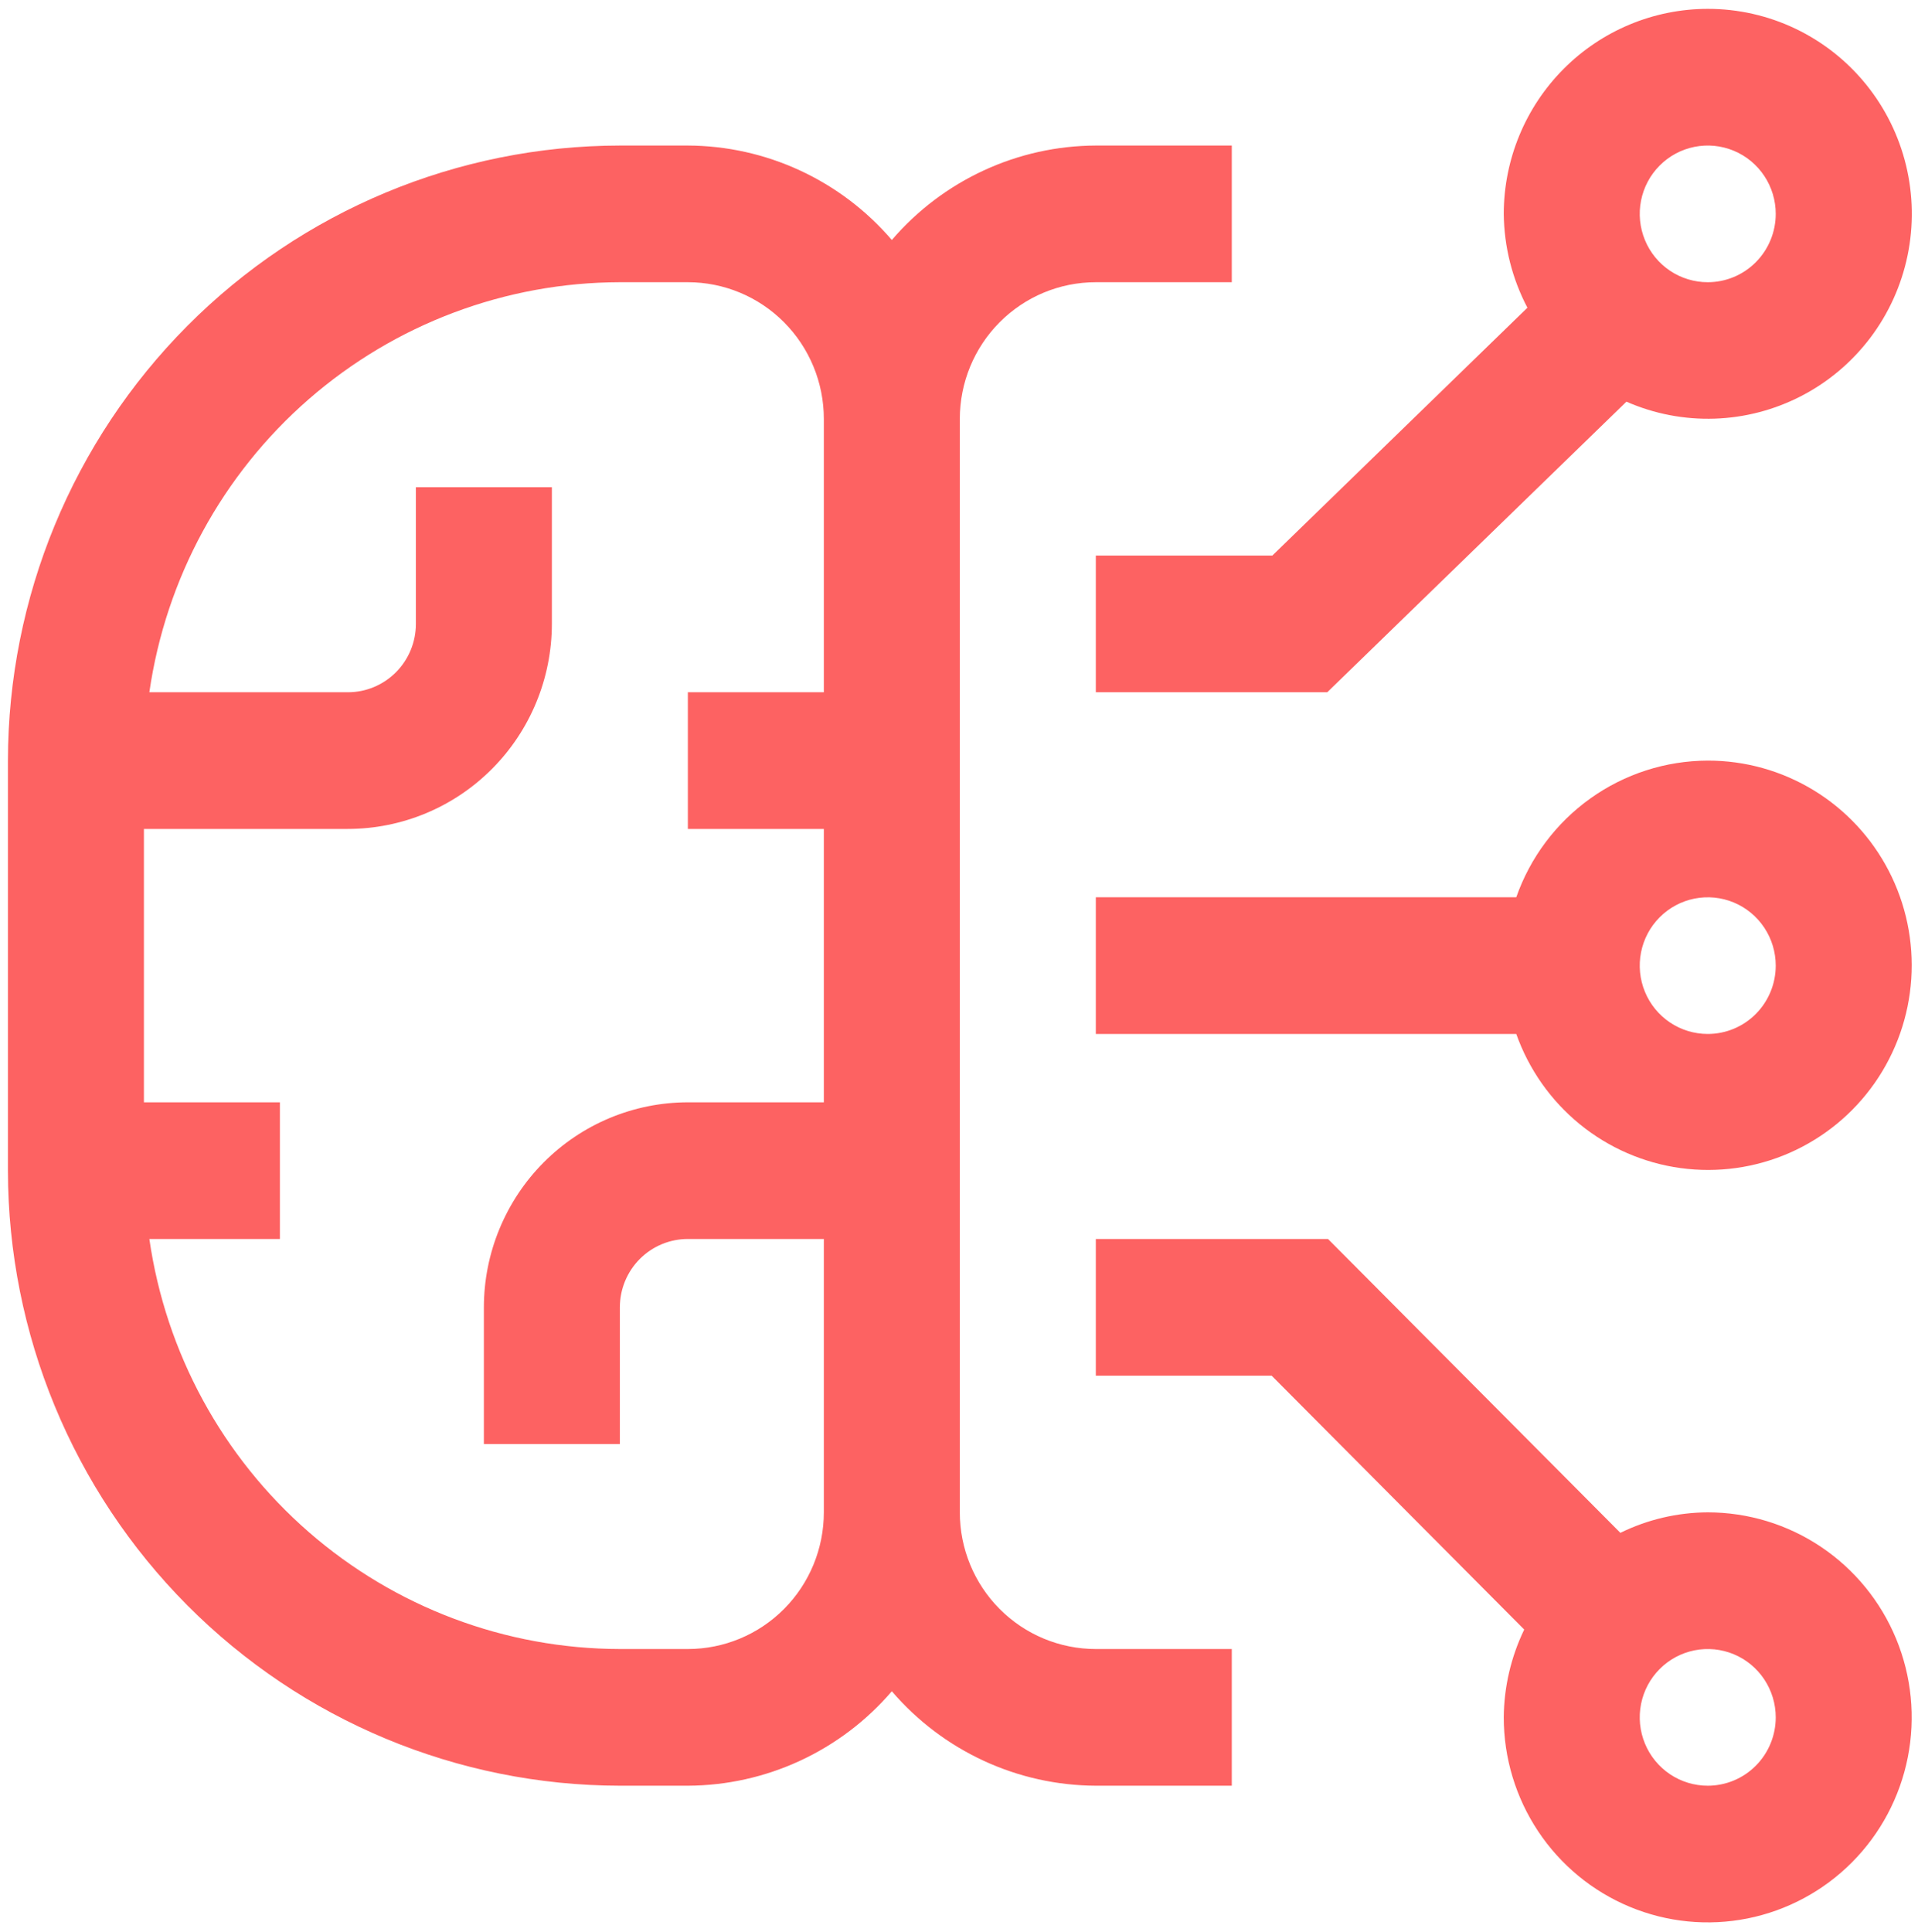
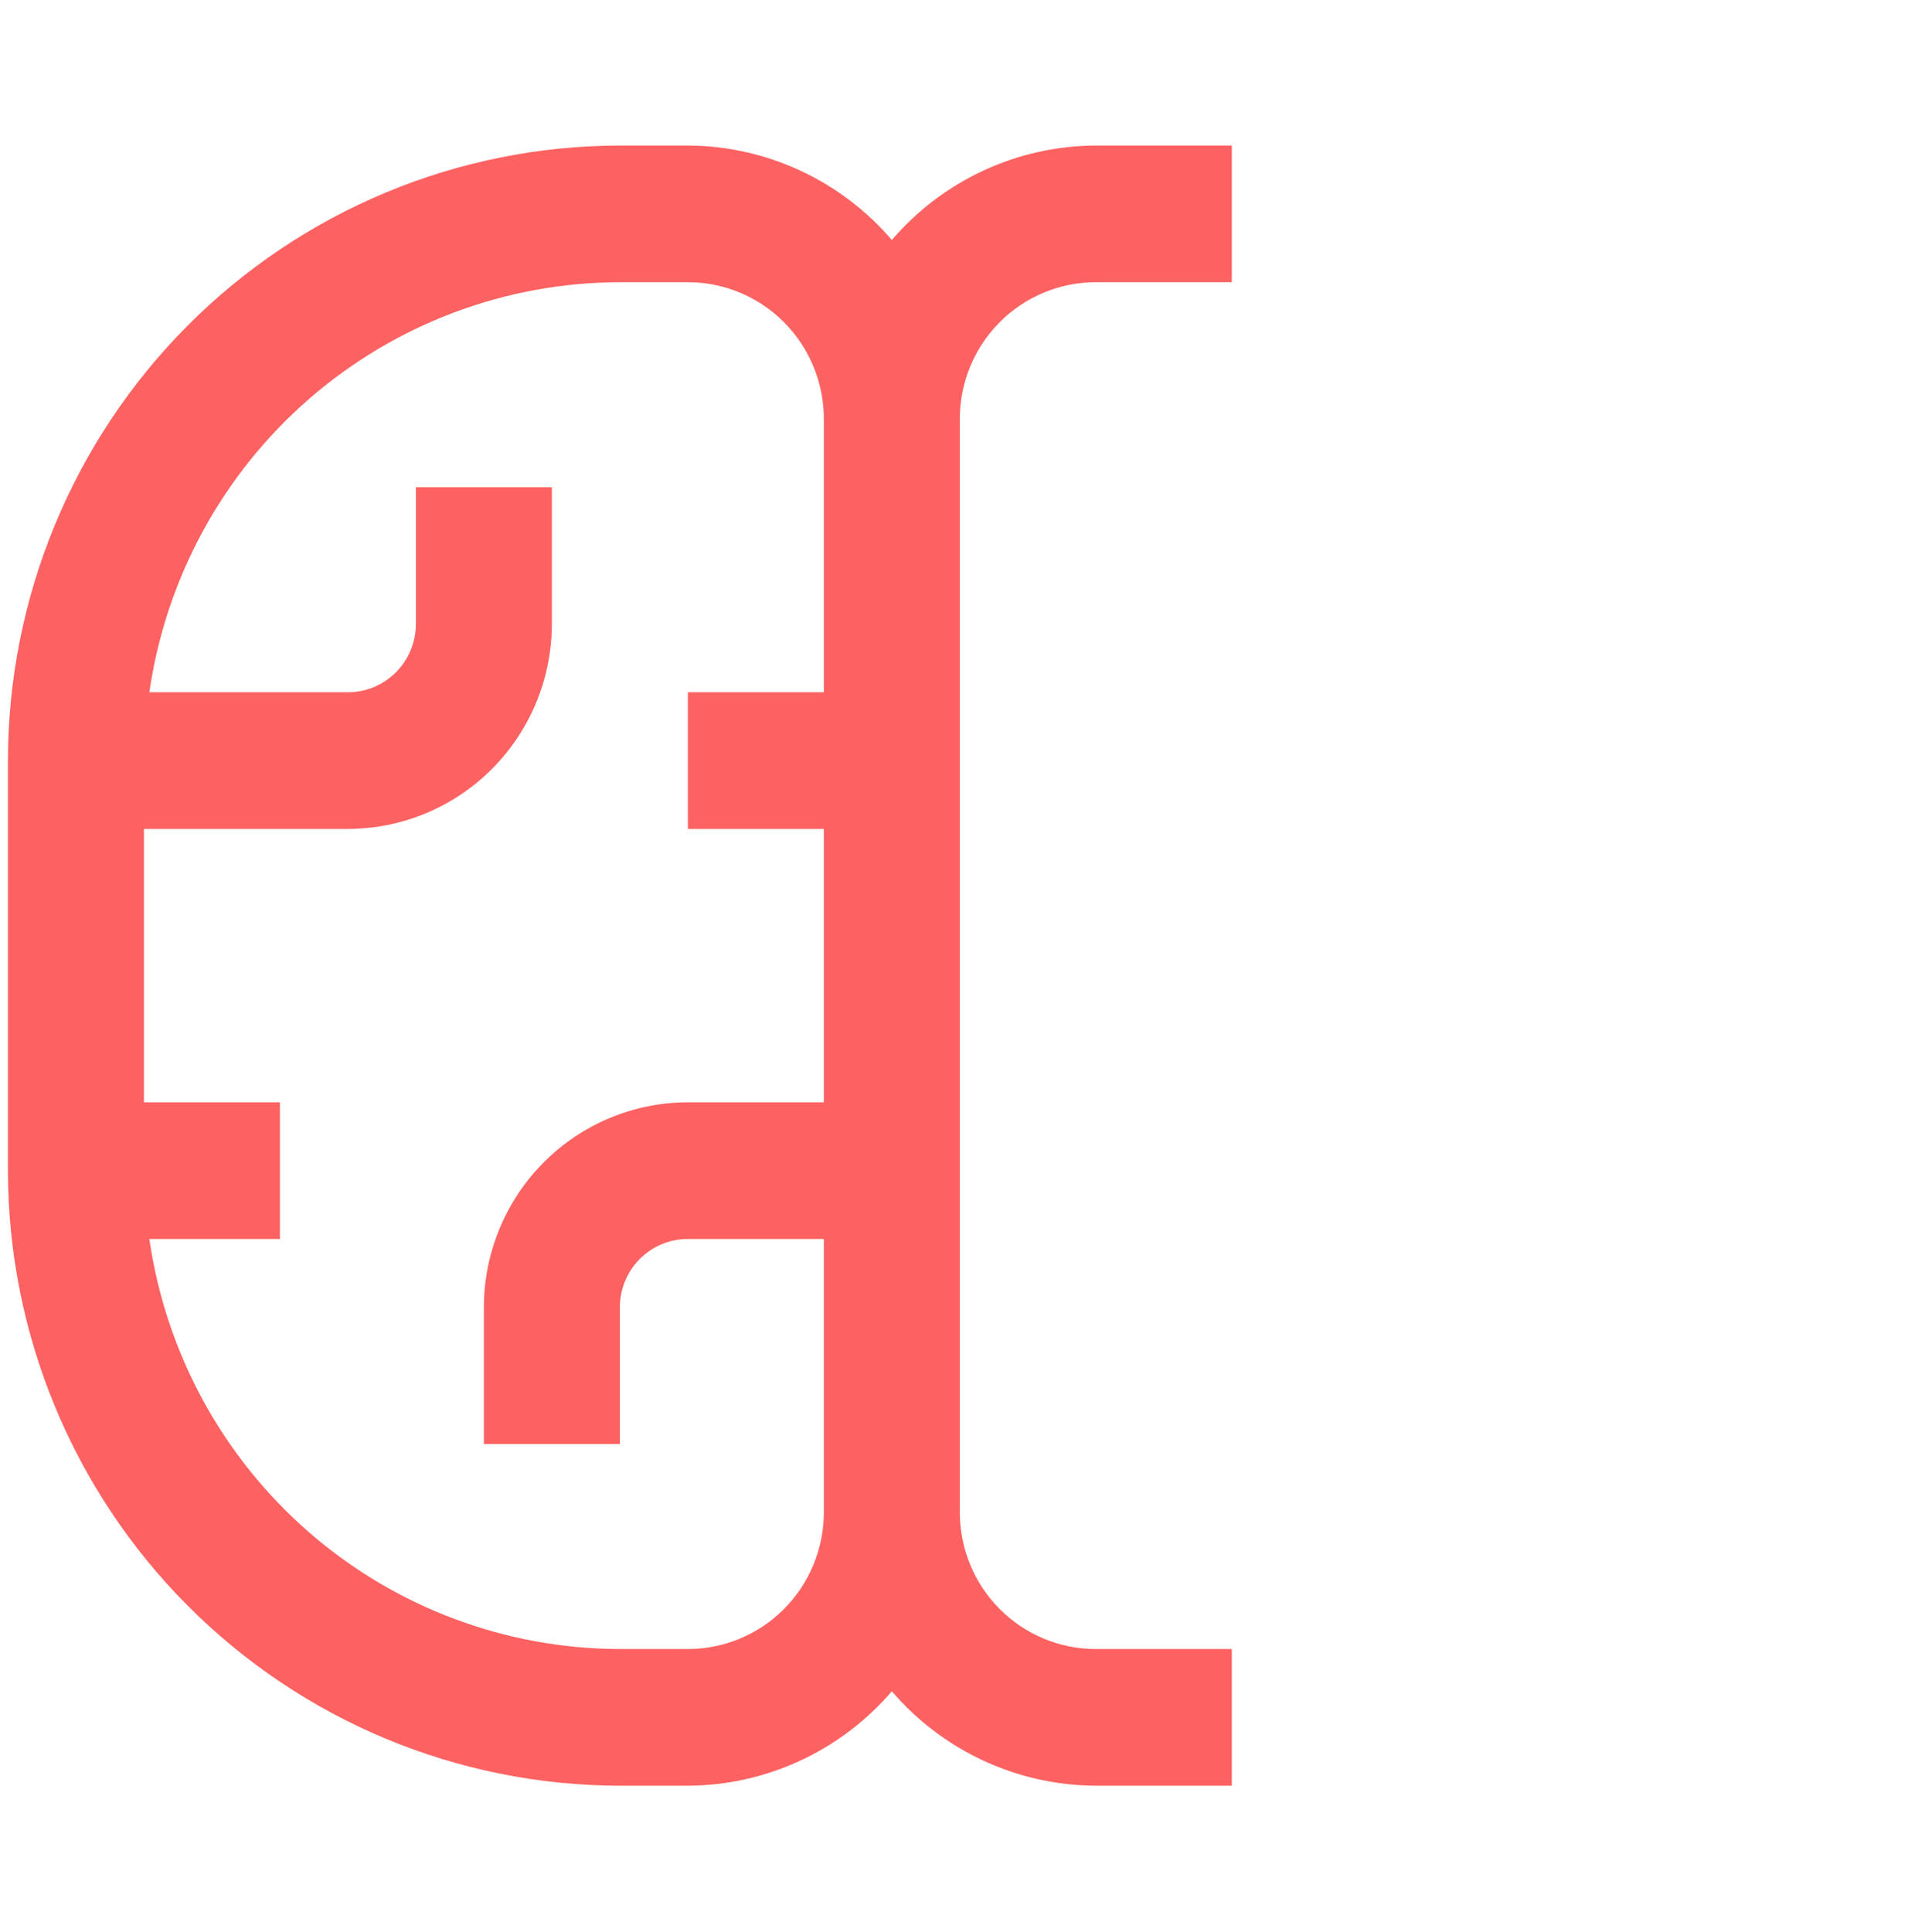
<svg xmlns="http://www.w3.org/2000/svg" width="136" height="137" viewBox="0 0 136 137" fill="none">
-   <path d="M121.091 107.226C118.943 107.236 116.825 107.732 114.896 108.679L94.165 87.844H77.701V97.535H90.168L108.078 115.536C107.141 117.477 106.645 119.604 106.627 121.762C106.627 124.637 107.476 127.447 109.065 129.838C110.654 132.228 112.913 134.091 115.556 135.191C118.199 136.292 121.107 136.579 123.912 136.019C126.718 135.458 129.295 134.073 131.318 132.04C133.341 130.007 134.718 127.417 135.276 124.598C135.834 121.778 135.548 118.855 134.453 116.199C133.358 113.543 131.505 111.273 129.126 109.676C126.748 108.078 123.951 107.226 121.091 107.226ZM121.091 126.607C120.137 126.607 119.205 126.323 118.412 125.791C117.619 125.258 117.001 124.501 116.637 123.616C116.272 122.731 116.176 121.756 116.362 120.817C116.548 119.877 117.007 119.013 117.682 118.336C118.356 117.658 119.215 117.197 120.15 117.01C121.085 116.823 122.055 116.919 122.936 117.285C123.817 117.652 124.57 118.273 125.099 119.07C125.629 119.867 125.912 120.803 125.912 121.762C125.912 123.047 125.404 124.279 124.5 125.188C123.596 126.097 122.369 126.607 121.091 126.607ZM121.091 53.927C118.109 53.936 115.203 54.872 112.773 56.607C110.342 58.342 108.505 60.791 107.514 63.617H77.701V73.308H107.514C108.403 75.814 109.959 78.026 112.014 79.704C114.068 81.38 116.542 82.458 119.164 82.817C121.787 83.177 124.457 82.805 126.884 81.743C129.31 80.68 131.4 78.968 132.923 76.793C134.447 74.617 135.346 72.063 135.523 69.409C135.7 66.755 135.148 64.103 133.927 61.743C132.706 59.383 130.862 57.405 128.598 56.027C126.335 54.649 123.738 53.922 121.091 53.927ZM121.091 73.308C120.137 73.308 119.205 73.024 118.412 72.492C117.619 71.959 117.001 71.203 116.637 70.317C116.272 69.432 116.176 68.457 116.362 67.518C116.548 66.578 117.007 65.714 117.682 65.037C118.356 64.359 119.215 63.898 120.15 63.711C121.085 63.524 122.055 63.62 122.936 63.986C123.817 64.353 124.57 64.974 125.099 65.771C125.629 66.568 125.912 67.505 125.912 68.463C125.912 69.748 125.404 70.98 124.5 71.889C123.596 72.798 122.369 73.308 121.091 73.308ZM121.091 0.628C117.256 0.632 113.579 2.164 110.868 4.89C108.156 7.615 106.631 11.31 106.627 15.164C106.65 17.484 107.225 19.765 108.305 21.817L90.216 39.391H77.701V49.081H94.112L115.325 28.479C117.295 29.343 119.433 29.754 121.581 29.683C123.73 29.611 125.835 29.059 127.745 28.067C129.655 27.075 131.32 25.667 132.62 23.946C133.92 22.225 134.821 20.235 135.259 18.119C135.697 16.004 135.66 13.817 135.151 11.718C134.642 9.619 133.674 7.66 132.317 5.985C130.959 4.309 129.247 2.959 127.306 2.032C125.364 1.106 123.24 0.626 121.091 0.628ZM121.091 20.009C120.137 20.009 119.205 19.725 118.412 19.193C117.619 18.66 117.001 17.904 116.637 17.018C116.272 16.133 116.176 15.159 116.362 14.219C116.548 13.279 117.007 12.415 117.682 11.738C118.356 11.06 119.215 10.599 120.15 10.412C121.085 10.225 122.055 10.321 122.936 10.688C123.817 11.054 124.57 11.675 125.099 12.472C125.629 13.269 125.912 14.206 125.912 15.164C125.912 16.449 125.404 17.681 124.5 18.59C123.596 19.499 122.369 20.009 121.091 20.009Z" fill="#FD6262" />
  <path d="M77.701 20.009H87.343V10.319H77.701C74.953 10.329 72.24 10.932 69.745 12.088C67.25 13.243 65.031 14.923 63.237 17.015C61.444 14.923 59.224 13.243 56.729 12.088C54.234 10.932 51.521 10.329 48.774 10.319H43.953C32.449 10.332 21.42 14.93 13.285 23.105C5.151 31.281 0.575 42.365 0.562 53.927V82.999C0.575 94.561 5.151 105.645 13.285 113.82C21.42 121.996 32.449 126.594 43.953 126.607H48.774C51.521 126.597 54.234 125.993 56.729 124.838C59.224 123.683 61.444 122.003 63.237 119.911C65.031 122.003 67.25 123.683 69.745 124.838C72.24 125.993 74.953 126.597 77.701 126.607H87.343V116.916H77.701C75.143 116.916 72.691 115.895 70.882 114.078C69.074 112.261 68.058 109.796 68.058 107.226V29.7C68.058 27.13 69.074 24.665 70.882 22.848C72.691 21.03 75.143 20.009 77.701 20.009ZM48.774 116.916H43.953C35.846 116.902 28.014 113.957 21.889 108.619C15.764 103.282 11.754 95.908 10.59 87.844H19.847V78.154H10.205V58.772H24.668C28.503 58.768 32.179 57.236 34.891 54.51C37.603 51.785 39.128 48.09 39.132 44.236V34.545H29.489V44.236C29.489 45.521 28.981 46.754 28.077 47.662C27.173 48.571 25.947 49.081 24.668 49.081H10.59C11.754 41.018 15.764 33.644 21.889 28.306C28.014 22.969 35.846 20.024 43.953 20.009H48.774C51.331 20.009 53.784 21.03 55.592 22.848C57.4 24.665 58.416 27.13 58.416 29.7V49.081H48.774V58.772H58.416V78.154H48.774C44.939 78.157 41.262 79.69 38.551 82.415C35.839 85.141 34.314 88.836 34.31 92.69V102.38H43.953V92.69C43.953 91.405 44.461 90.172 45.365 89.263C46.269 88.355 47.495 87.844 48.774 87.844H58.416V107.226C58.416 109.796 57.4 112.261 55.592 114.078C53.784 115.895 51.331 116.916 48.774 116.916Z" fill="#FD6262" />
</svg>